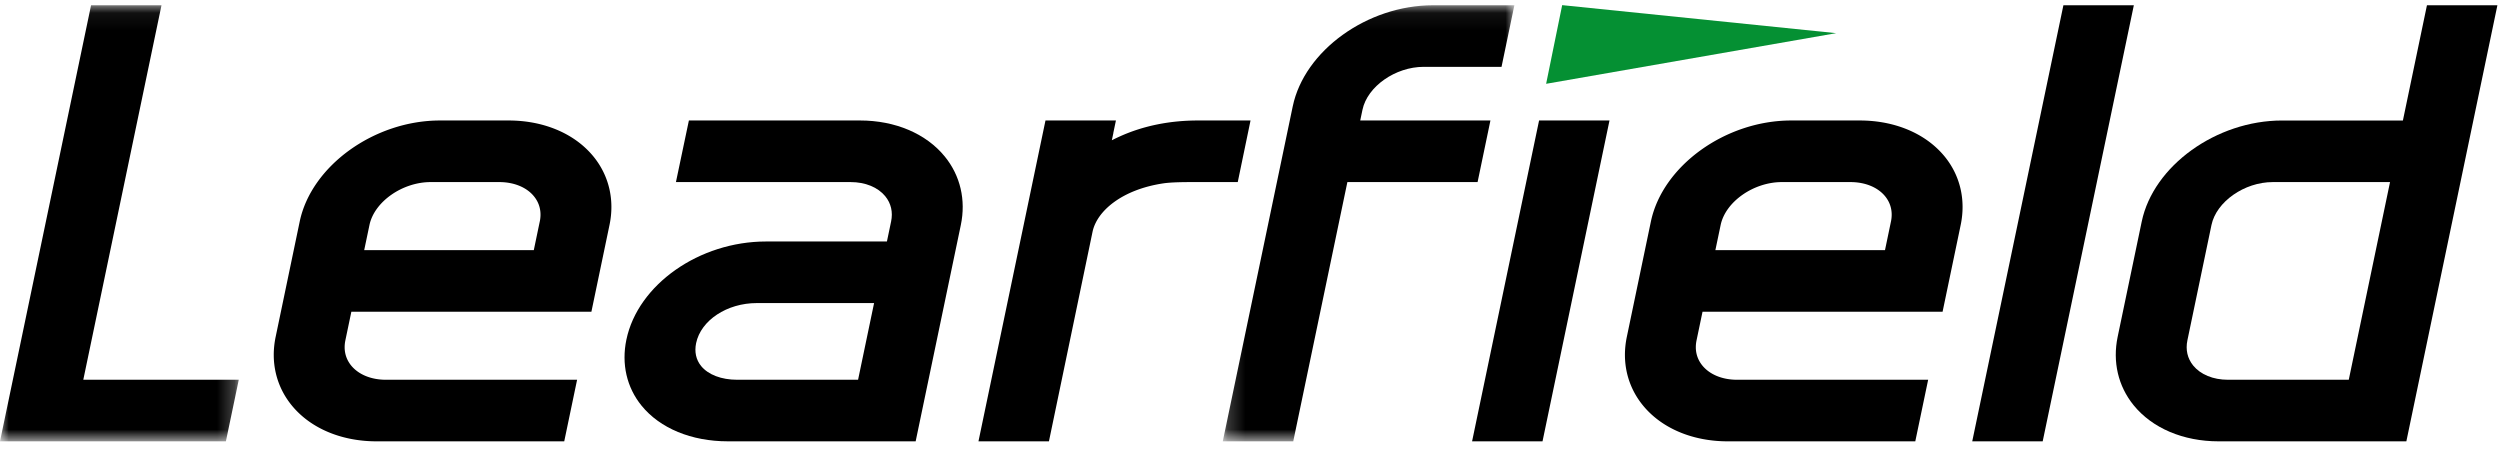
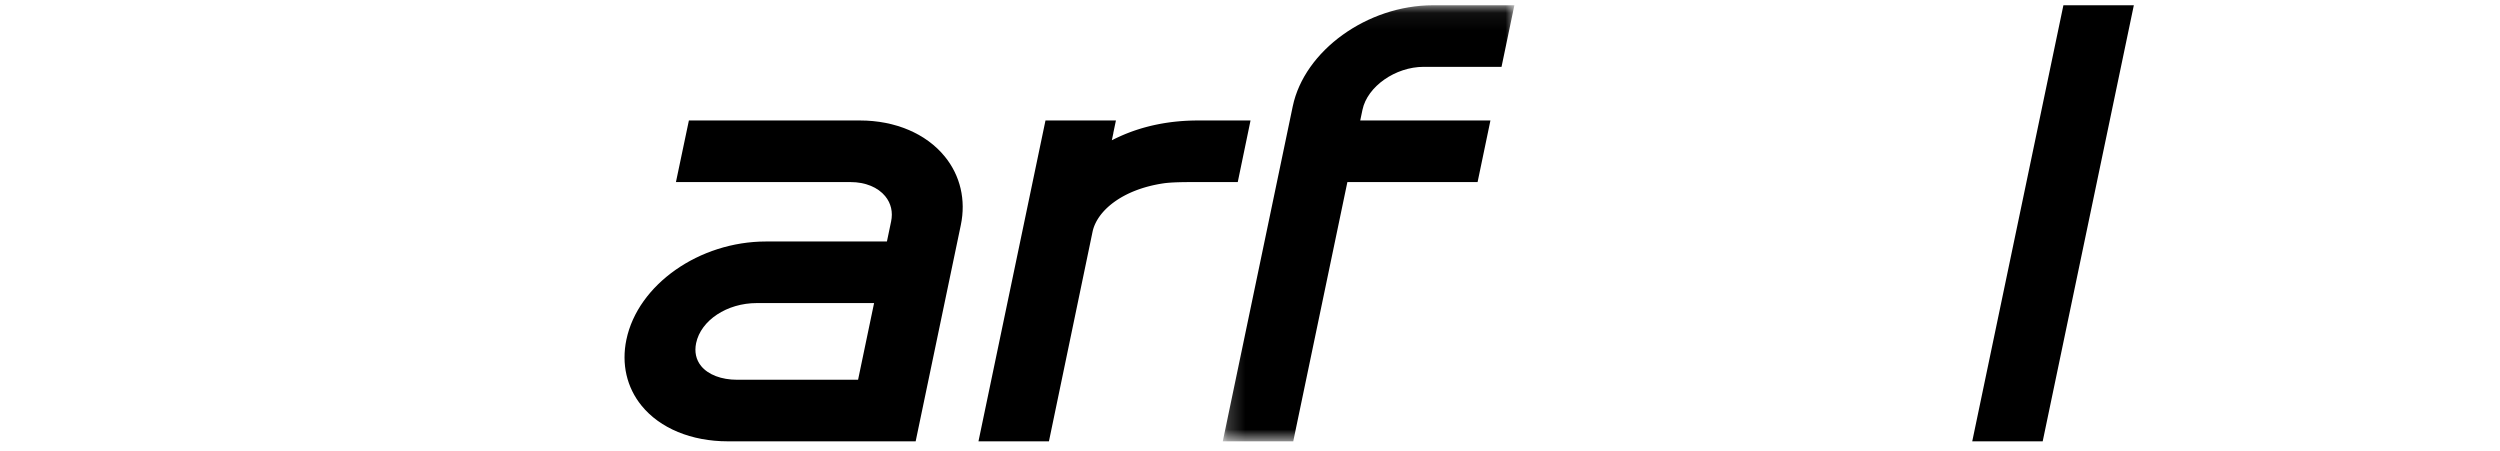
<svg xmlns="http://www.w3.org/2000/svg" xmlns:xlink="http://www.w3.org/1999/xlink" width="144" height="26" viewBox="0 0 144 26">
  <defs>
-     <path id="a" d="M13.753 25.185H0V.067h13.753z" />
    <path id="c" d="M.21 25.185h16.796V.067H.21v25.118z" />
  </defs>
  <g fill="none" fill-rule="evenodd">
-     <path d="M31.09 12.762l-.343 1.645h-9.769l.303-1.446c.28-1.34 1.895-2.473 3.526-2.473h3.95c.847 0 1.577.3 2 .821.332.408.447.91.334 1.453m3.097-3.741a4.941 4.941 0 0 0-.407-.441c-1.09-1.048-2.69-1.64-4.487-1.64h-3.95c-3.785 0-7.41 2.612-8.081 5.822l-1.385 6.639c-.301 1.44.025 2.84.919 3.94 1.074 1.322 2.857 2.08 4.892 2.08H32.5l.741-3.547H22.226c-.846 0-1.575-.3-1.999-.82-.331-.408-.446-.91-.333-1.454l.344-1.645H34.065l1.042-4.994c.302-1.44-.025-2.84-.919-3.94M108.919 12.762l-.343 1.645h-9.77l.303-1.446c.28-1.34 1.895-2.473 3.526-2.473h3.95c.848 0 1.577.3 2.001.821.331.408.446.91.333 1.453m3.098-3.741a4.944 4.944 0 0 0-.408-.441c-1.09-1.048-2.69-1.64-4.486-1.64h-3.95c-3.786 0-7.41 2.612-8.082 5.822l-1.385 6.639c-.301 1.44.025 2.84.919 3.94 1.074 1.322 2.857 2.08 4.892 2.08h10.804l.741-3.547h-11.008c-.846 0-1.575-.3-1.998-.82-.332-.408-.447-.91-.334-1.454l.344-1.645H111.893l1.042-4.994c.301-1.44-.024-2.84-.918-3.94" fill="#000000" />
    <g transform="translate(0 .236)">
      <mask id="b" fill="white">
        <use xlink:href="#a" />
      </mask>
-       <path fill="#000000" mask="url(#b)" d="M9.302.067H5.245L0 25.185h13.011l.742-3.548H4.798z" />
    </g>
    <path d="M49.425 21.874h-6.962c-.912 0-1.67-.29-2.08-.793-.292-.36-.391-.816-.287-1.316.275-1.316 1.777-2.308 3.493-2.308h6.758l-.922 4.417zm.108-14.934H39.68l-.746 3.548h10.061c.847 0 1.575.298 1.999.82.331.408.447.91.333 1.454l-.24 1.148h-6.962c-3.85 0-7.384 2.484-8.045 5.655-.292 1.399.018 2.749.874 3.801 1.061 1.306 2.873 2.055 4.971 2.055h10.817l2.602-12.46c.3-1.44-.026-2.84-.92-3.94-1.075-1.323-2.857-2.081-4.891-2.081z" fill="#000000" />
-     <path fill="#059033" d="M89.981.296l-.924 4.531 16.708-2.917z" />
-     <path fill="#000000" d="M88.651 6.94l-3.859 18.481h4.057L92.707 6.94zM128.327 21.874c-.847 0-1.576-.3-2-.82-.33-.408-.446-.91-.332-1.454l1.386-6.64c.28-1.34 1.895-2.472 3.527-2.472h6.758l-2.377 11.386h-6.962zM139.792.304l-1.385 6.637h-6.962c-3.785 0-7.41 2.611-8.081 5.82l-1.387 6.64c-.3 1.44.027 2.84.92 3.94 1.075 1.322 2.859 2.08 4.893 2.08h10.816L143.85.304h-4.058z" />
    <g transform="translate(70.222 .236)">
      <mask id="d" fill="white">
        <use xlink:href="#c" />
      </mask>
      <path d="M15.627 6.704h-7.5l.129-.615c.28-1.342 1.895-2.475 3.527-2.475h4.483l.74-3.547H12.32C8.534.067 4.91 2.68 4.24 5.89L.21 25.185h4.059l3.118-14.933h7.5l.74-3.548z" fill="#000000" mask="url(#d)" />
    </g>
    <path d="M68.993 6.94c-1.552 0-3.102.285-4.514.929a10.97 10.97 0 0 0-.437.21l.089-.423-.004.001.15-.717H60.22l-3.86 18.481h4.059l2.512-12.07c.252-1.202 1.701-2.435 4.081-2.79.478-.07 1.242-.073 1.616-.073h2.667l.736-3.548h-3.037zM122.909.303h-4.057l-5.251 25.118h4.058z" fill="#000000" />
  </g>
</svg>